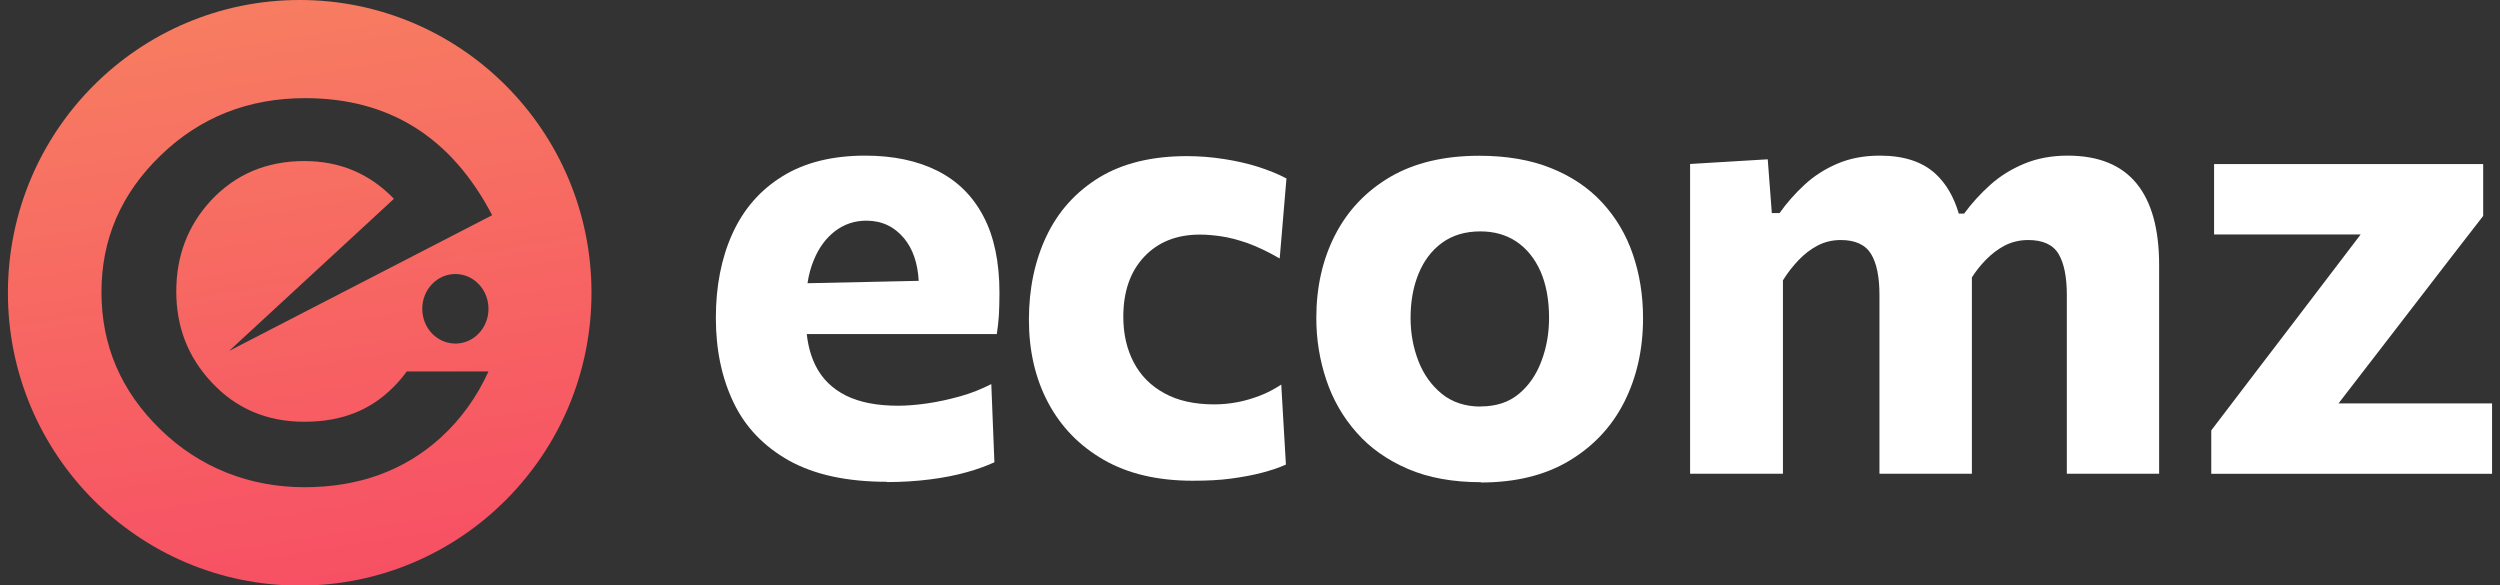
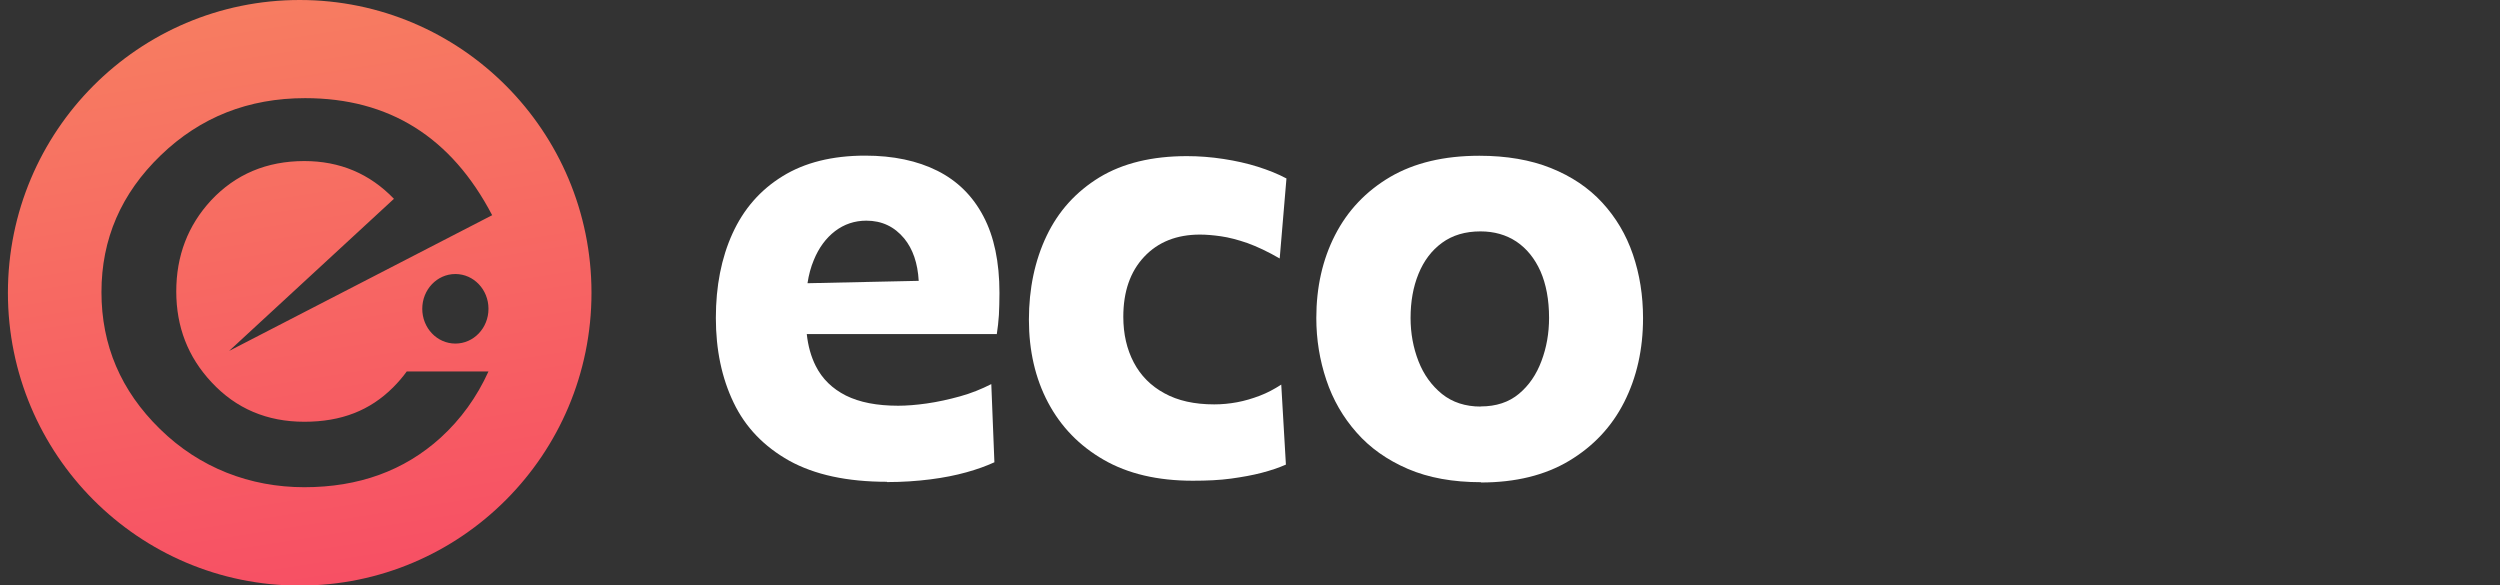
<svg xmlns="http://www.w3.org/2000/svg" width="158" height="37" viewBox="0 0 158 37" fill="none">
  <rect x="0" y="0" width="158" height="37" fill="#333333" stroke="none" />
  <g clip-path="url(#clip0_9718_9832)">
    <path fill-rule="evenodd" clip-rule="evenodd" d="M37.382 18.505C37.382 28.724 29.125 37.009 18.941 37.009C8.756 37.009 0.5 28.724 0.5 18.505C0.5 8.285 8.756 0 18.941 0C29.125 0 37.382 8.285 37.382 18.505ZM27.845 27.665C29.127 26.495 30.133 25.101 30.872 23.475H25.708C25.449 23.832 25.156 24.172 24.844 24.484C23.392 25.932 21.594 26.655 19.234 26.655C16.875 26.655 14.916 25.825 13.366 24.154C11.879 22.563 11.14 20.66 11.14 18.417C11.14 16.175 11.87 14.254 13.34 12.663C14.889 11.01 16.857 10.179 19.234 10.179C21.478 10.179 23.366 10.974 24.897 12.565L14.479 22.179L31.104 13.601C28.53 8.669 24.595 6.203 19.288 6.203C15.699 6.203 12.663 7.4 10.161 9.813C7.659 12.225 6.412 15.102 6.412 18.462C6.412 21.822 7.641 24.699 10.107 27.111C12.61 29.568 15.806 30.792 19.234 30.792C22.662 30.792 25.538 29.756 27.845 27.665ZM26.687 19.516C26.687 18.301 27.622 17.318 28.78 17.318C29.937 17.318 30.872 18.301 30.872 19.516C30.872 20.732 29.937 21.714 28.78 21.714C27.622 21.714 26.687 20.732 26.687 19.516Z" fill="url(#paint0_linear_9718_9832)" />
    <path fill-rule="evenodd" clip-rule="evenodd" d="M56.052 30.449C53.532 30.449 51.484 30.002 49.881 29.118C48.287 28.224 47.112 27.009 46.364 25.445C45.616 23.891 45.242 22.104 45.242 20.093C45.242 18.083 45.59 16.305 46.293 14.759C46.996 13.213 48.047 12.007 49.454 11.14C50.852 10.274 52.597 9.836 54.681 9.836C56.453 9.836 57.975 10.158 59.24 10.792C60.504 11.426 61.475 12.382 62.151 13.669C62.828 14.947 63.166 16.564 63.166 18.512C63.166 19.039 63.149 19.504 63.131 19.906C63.104 20.308 63.06 20.719 62.997 21.121L62.974 21.112H50.988C51.069 21.869 51.259 22.543 51.555 23.131C51.965 23.944 52.597 24.561 53.461 24.999C54.325 25.428 55.42 25.642 56.764 25.642C57.281 25.642 57.886 25.597 58.572 25.499C59.258 25.401 59.952 25.249 60.664 25.052C61.377 24.856 62.036 24.588 62.65 24.275L62.846 29.216C62.338 29.448 61.751 29.663 61.074 29.85C60.397 30.038 59.64 30.19 58.794 30.297C57.949 30.404 57.031 30.467 56.061 30.467L56.052 30.449ZM51.034 17.9L58.062 17.749C58 16.631 57.693 15.739 57.147 15.072C56.524 14.321 55.731 13.946 54.752 13.946C54.013 13.946 53.354 14.169 52.775 14.607C52.205 15.045 51.751 15.653 51.431 16.439C51.246 16.88 51.114 17.366 51.034 17.9Z" fill="white" />
    <path d="M75.383 30.382C73.166 30.382 71.287 29.944 69.755 29.06C68.215 28.175 67.049 26.969 66.238 25.441C65.428 23.913 65.027 22.162 65.027 20.205C65.027 18.248 65.401 16.461 66.149 14.898C66.897 13.334 68.01 12.11 69.488 11.207C70.966 10.314 72.81 9.867 75.009 9.867C75.793 9.867 76.567 9.93 77.324 10.046C78.081 10.162 78.811 10.323 79.488 10.537C80.165 10.752 80.77 10.993 81.304 11.279L80.877 16.336C80.138 15.907 79.452 15.586 78.838 15.362C78.215 15.148 77.662 15.005 77.164 14.933C76.665 14.862 76.229 14.826 75.837 14.826C74.368 14.826 73.193 15.291 72.311 16.229C71.43 17.167 70.993 18.427 70.993 20.026C70.993 21.108 71.216 22.073 71.652 22.903C72.088 23.734 72.73 24.387 73.584 24.851C74.439 25.325 75.49 25.557 76.737 25.557C77.217 25.557 77.698 25.512 78.179 25.423C78.66 25.334 79.141 25.191 79.612 25.012C80.084 24.833 80.539 24.592 80.975 24.306L81.269 29.363C80.823 29.56 80.316 29.73 79.737 29.882C79.158 30.034 78.508 30.15 77.796 30.248C77.084 30.346 76.273 30.382 75.392 30.382H75.383Z" fill="white" />
    <path fill-rule="evenodd" clip-rule="evenodd" d="M88.979 29.635C90.288 30.198 91.829 30.475 93.6 30.475L93.592 30.493C95.782 30.493 97.643 30.037 99.166 29.126C100.688 28.214 101.855 26.981 102.647 25.418C103.44 23.854 103.84 22.085 103.84 20.11C103.84 18.672 103.627 17.331 103.199 16.08C102.772 14.829 102.122 13.739 101.258 12.801C100.394 11.863 99.308 11.139 98.017 10.621C96.726 10.103 95.212 9.844 93.494 9.844C91.268 9.844 89.389 10.29 87.857 11.184C86.326 12.086 85.168 13.31 84.376 14.856C83.583 16.402 83.191 18.153 83.191 20.101C83.191 21.459 83.405 22.764 83.824 24.015C84.242 25.266 84.883 26.374 85.738 27.339C86.584 28.303 87.67 29.072 88.979 29.635ZM95.996 24.89C95.364 25.418 94.562 25.686 93.583 25.686V25.695C92.612 25.695 91.793 25.427 91.134 24.899C90.475 24.363 89.977 23.675 89.647 22.826C89.317 21.977 89.148 21.066 89.148 20.101C89.148 19.065 89.309 18.144 89.647 17.313C89.985 16.483 90.475 15.83 91.134 15.348C91.793 14.865 92.603 14.624 93.565 14.624C94.429 14.624 95.185 14.838 95.835 15.267C96.486 15.705 96.993 16.331 97.358 17.144C97.714 17.957 97.901 18.94 97.901 20.092C97.901 21.057 97.741 21.969 97.42 22.817C97.1 23.675 96.628 24.363 95.996 24.89Z" fill="white" />
-     <path d="M106.814 29.94V10.363L111.721 10.068L111.979 13.464H112.469C112.914 12.838 113.43 12.248 114.036 11.685C114.641 11.123 115.327 10.685 116.119 10.345C116.912 10.006 117.802 9.836 118.808 9.836C120.304 9.836 121.471 10.211 122.299 10.962C122.983 11.582 123.479 12.428 123.796 13.499H124.133C124.605 12.856 125.148 12.257 125.772 11.694C126.395 11.132 127.116 10.685 127.935 10.345C128.755 10.006 129.663 9.836 130.678 9.836C132.619 9.836 134.07 10.426 135.023 11.587C135.985 12.758 136.457 14.482 136.457 16.761V29.94H130.624V18.646C130.624 17.493 130.446 16.627 130.099 16.046C129.752 15.465 129.111 15.17 128.185 15.17C127.65 15.17 127.161 15.286 126.715 15.51C126.27 15.742 125.87 16.046 125.496 16.43C125.171 16.763 124.88 17.13 124.623 17.53V29.94H118.782V18.646C118.782 17.493 118.604 16.627 118.248 16.046C117.891 15.465 117.25 15.17 116.342 15.17C115.808 15.17 115.318 15.286 114.873 15.519C114.428 15.751 114.027 16.064 113.662 16.448C113.297 16.832 112.967 17.252 112.682 17.717V29.94H106.814Z" fill="white" />
-     <path d="M139.752 27.201V29.944H157.498V25.494H147.795L151.791 20.312L151.979 20.066C152.492 19.399 153.025 18.705 153.58 17.989C153.989 17.454 154.393 16.931 154.789 16.42C154.988 16.163 155.185 15.908 155.379 15.657C155.967 14.906 156.483 14.236 156.937 13.646V10.367H139.93V14.817H149.194L145.246 19.999C144.893 20.461 144.535 20.93 144.171 21.407C143.655 22.084 143.127 22.776 142.584 23.484C141.657 24.69 140.714 25.932 139.752 27.201Z" fill="white" />
  </g>
  <defs>
    <linearGradient id="paint0_linear_9718_9832" x1="13" y1="-0.5" x2="18.941" y2="37" gradientUnits="userSpaceOnUse">
      <stop stop-color="#F77E61" />
      <stop offset="1" stop-color="#F75064" />
    </linearGradient>
    <clipPath id="clip0_9718_9832">
      <rect width="157" height="37" fill="white" transform="translate(0.5)" />
    </clipPath>
  </defs>
</svg>